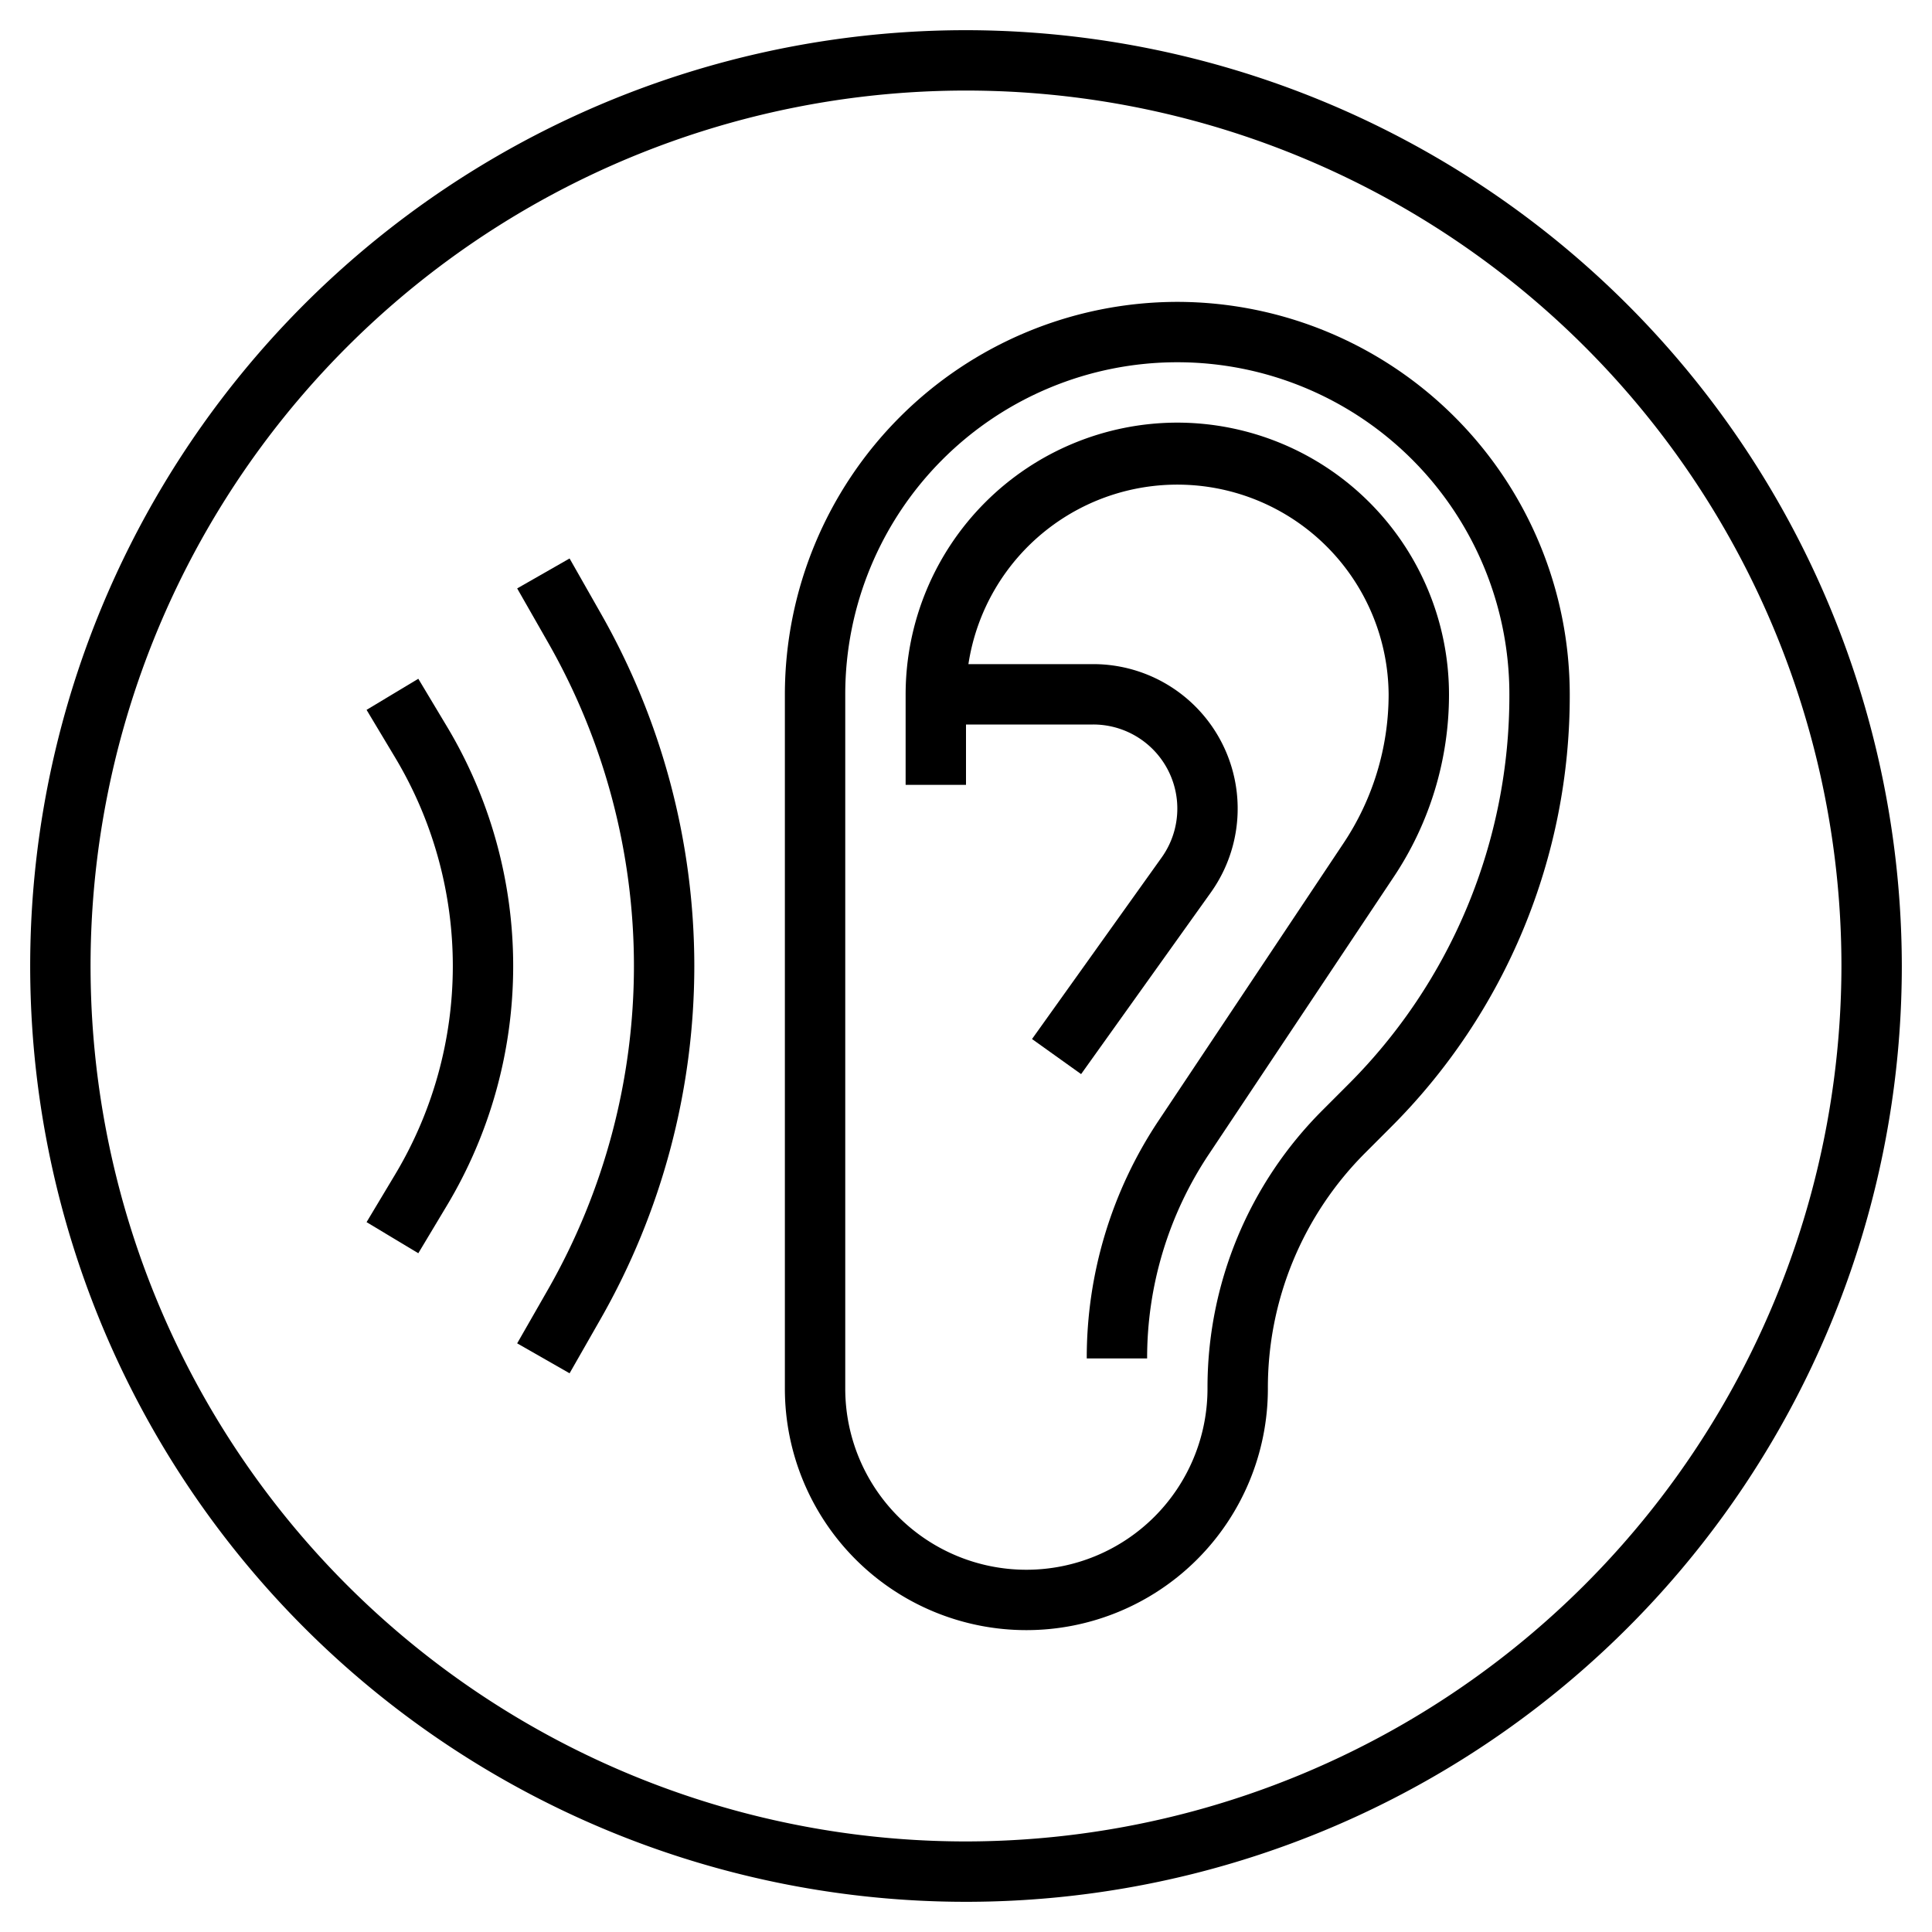
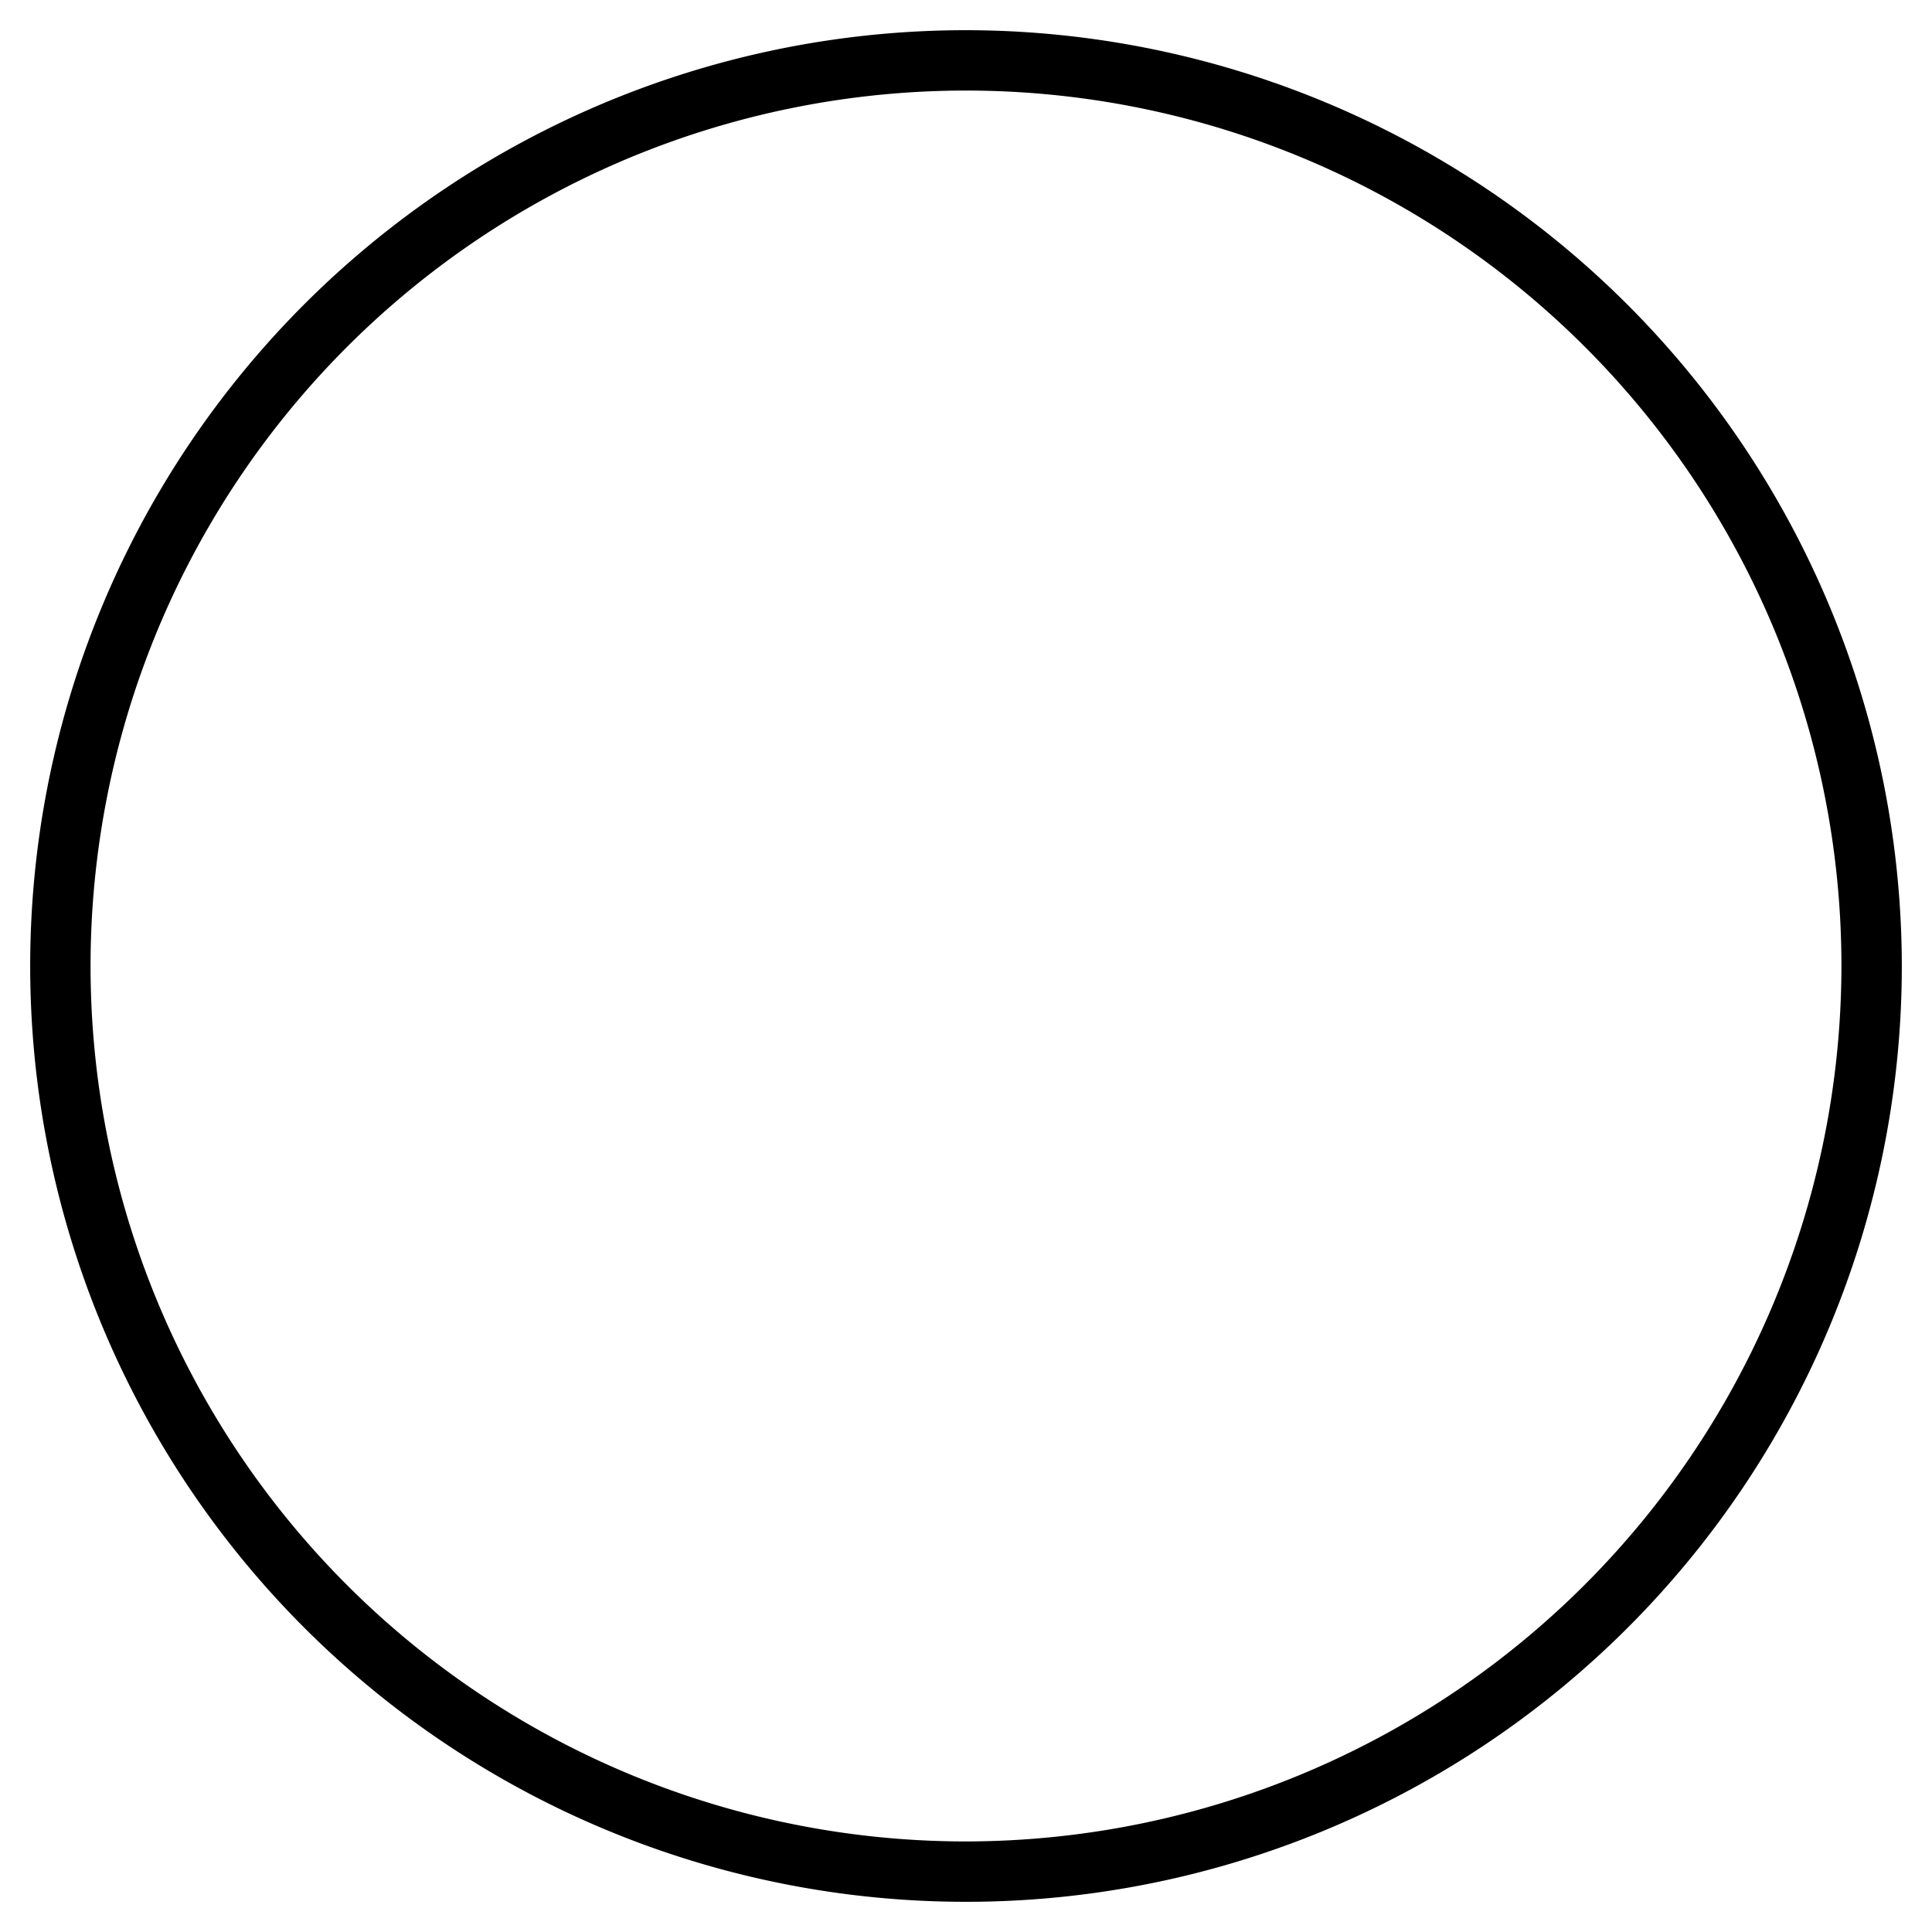
<svg xmlns="http://www.w3.org/2000/svg" id="Layer_3" data-name="Layer 3" viewBox="0 0 64 64" width="512" height="512">
  <path d="M32,1A31,31,0,1,0,63,32,31.035,31.035,0,0,0,32,1Zm0,60A29,29,0,1,1,61,32,29.033,29.033,0,0,1,32,61Z" />
-   <path d="M39,10A13.015,13.015,0,0,0,26,23V46a8,8,0,0,0,16,0,11,11,0,0,1,3.243-7.828l.807-.808A20.179,20.179,0,0,0,52,23,13.015,13.015,0,0,0,39,10Zm5.636,25.95-.807.808A12.985,12.985,0,0,0,40,46a6,6,0,0,1-12,0V23a11,11,0,0,1,22,0A18.194,18.194,0,0,1,44.636,35.95Z" />
-   <path d="M39,14a9.01,9.01,0,0,0-9,9v3h2V24h4.213a2.786,2.786,0,0,1,2.268,4.406l-4.294,6.013,1.626,1.162,4.295-6.013A4.786,4.786,0,0,0,36.213,22H32.08A7,7,0,0,1,46,23a8.886,8.886,0,0,1-1.5,4.941l-6.117,9.176A14.162,14.162,0,0,0,36,45h2a12.167,12.167,0,0,1,2.051-6.773l6.117-9.176A10.873,10.873,0,0,0,48,23,9.01,9.01,0,0,0,39,14Z" />
-   <path d="M13.857,22.485l-1.714,1.03.941,1.57a13.436,13.436,0,0,1,0,13.83l-.941,1.57,1.714,1.03.942-1.571a15.437,15.437,0,0,0,0-15.888Z" />
-   <path d="M18.868,18.5l-1.736.992,1.023,1.791A21.625,21.625,0,0,1,21,32a21.625,21.625,0,0,1-2.845,10.713L17.132,44.5l1.736.992,1.023-1.791A23.621,23.621,0,0,0,23,32a23.621,23.621,0,0,0-3.109-11.7Z" />
</svg>